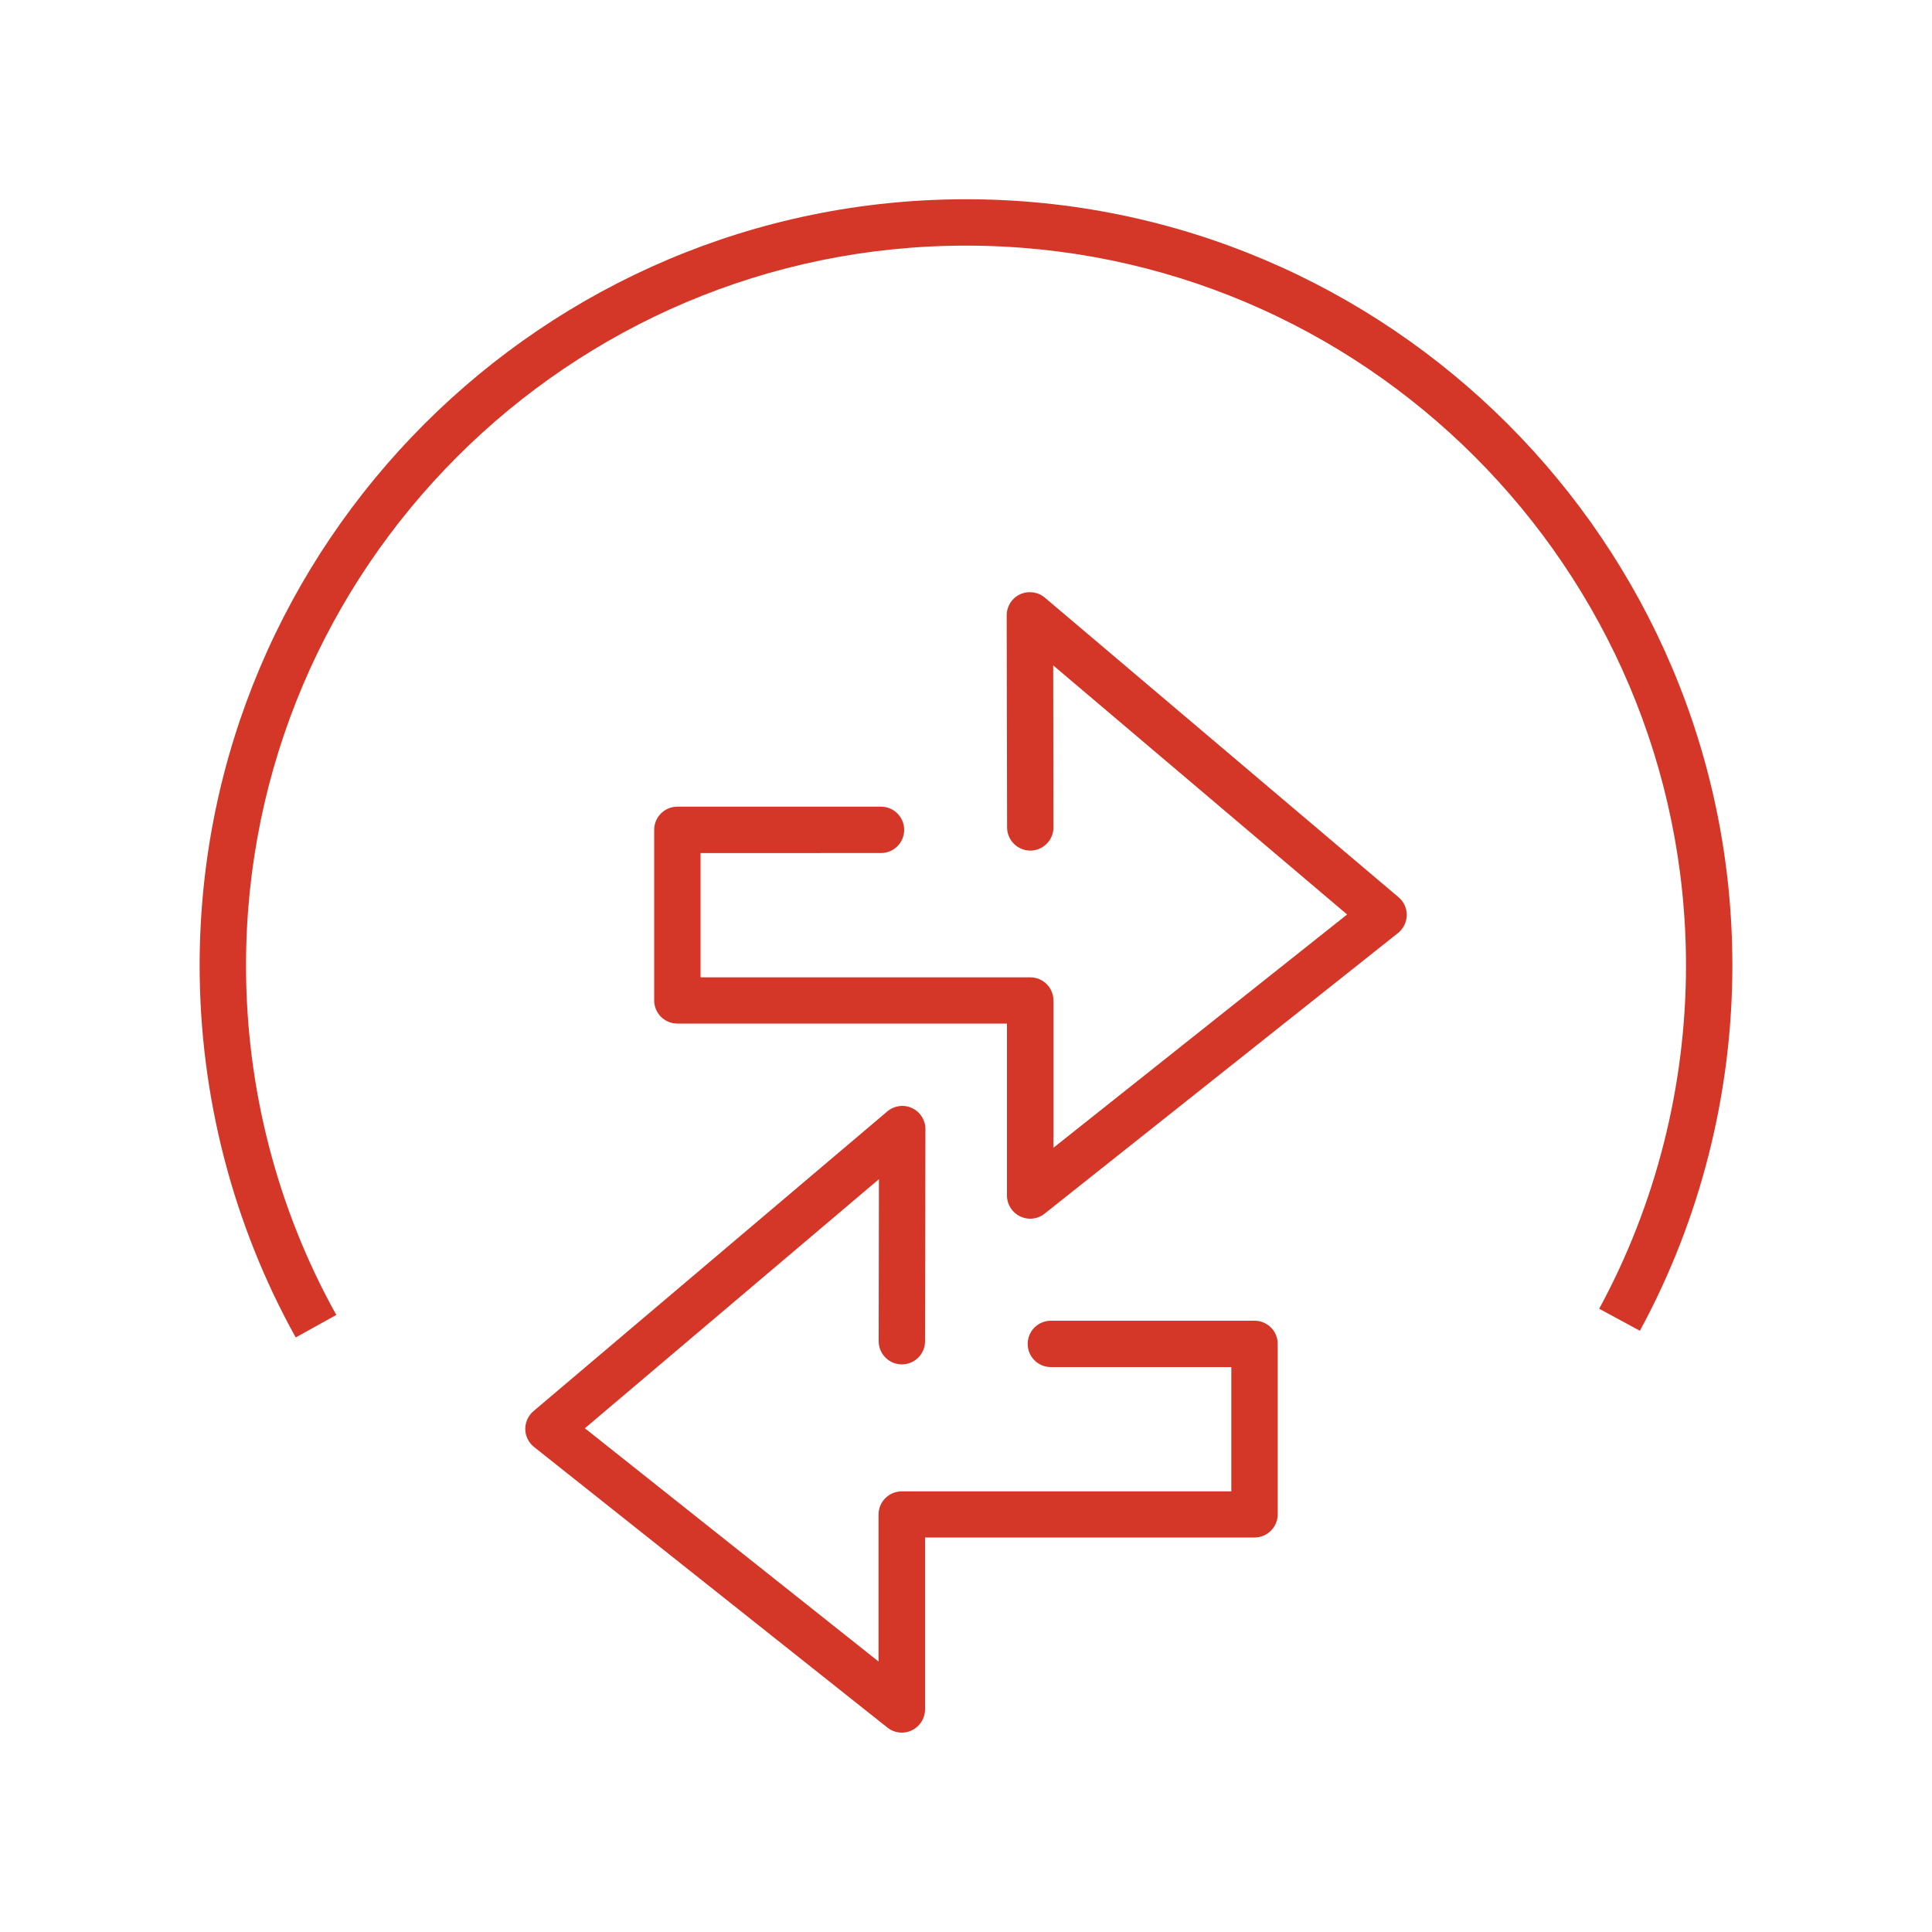
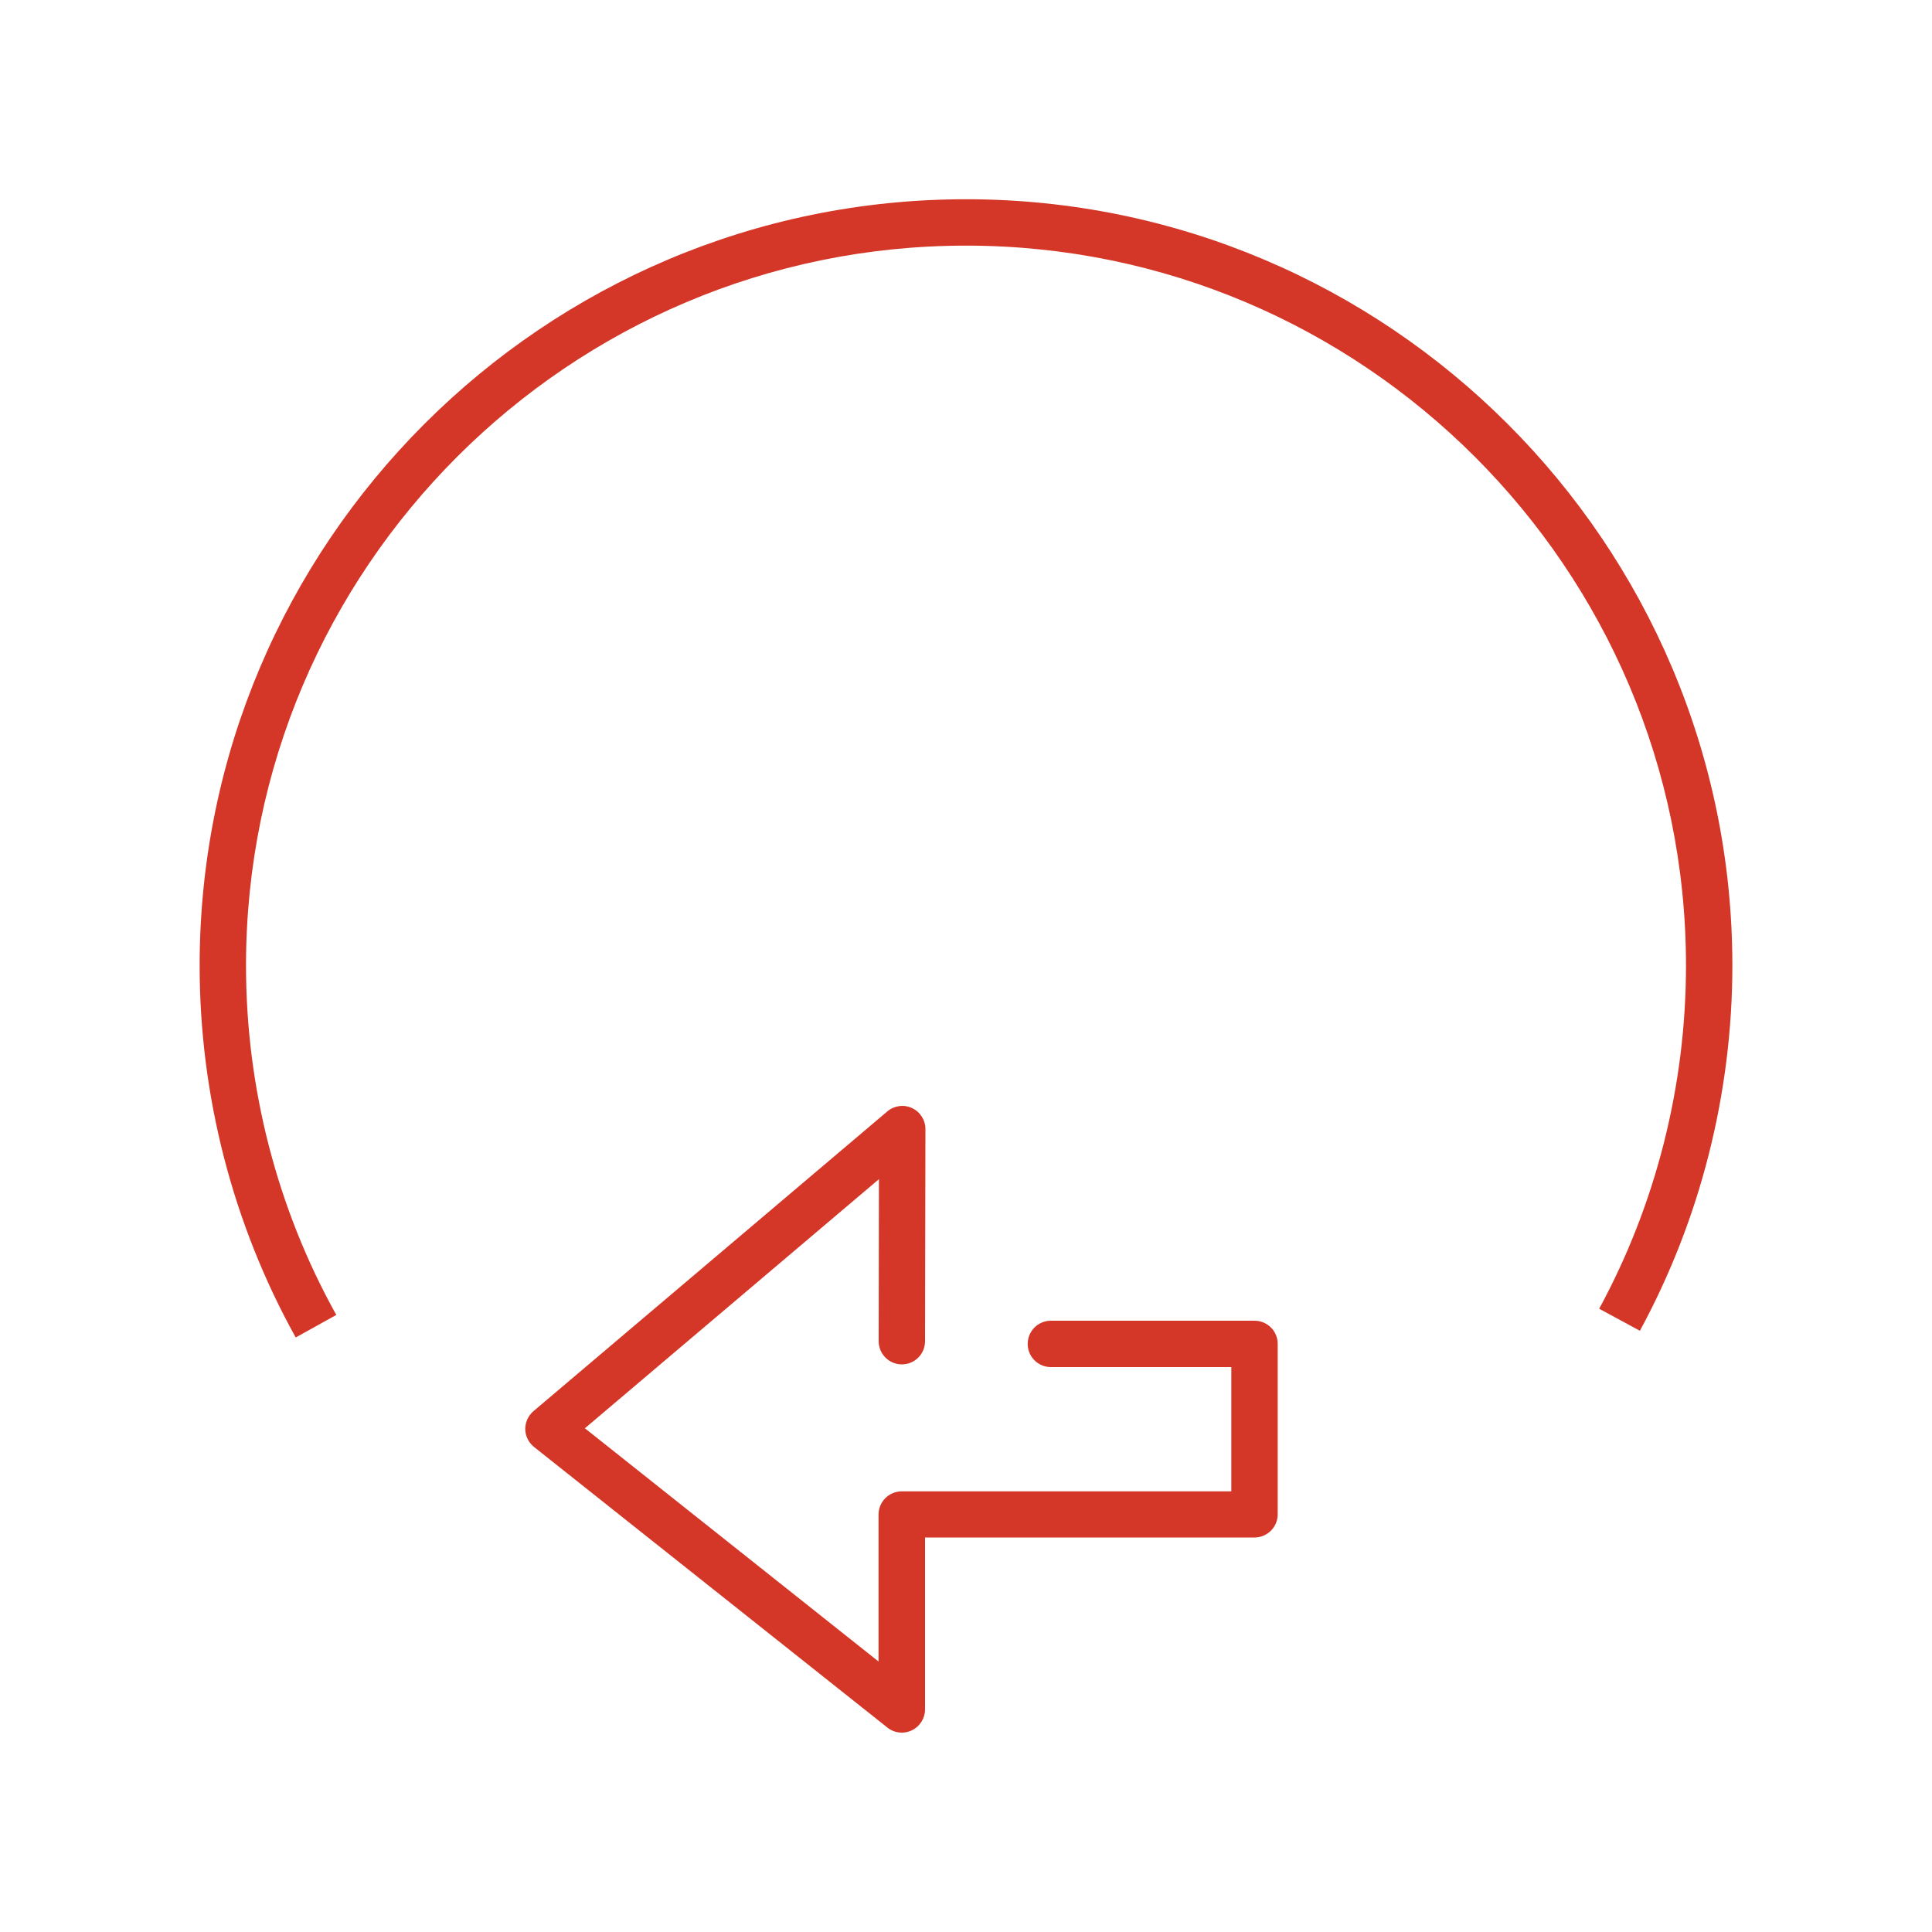
<svg xmlns="http://www.w3.org/2000/svg" version="1.1" x="0px" y="0px" viewBox="0 0 150 150" style="enable-background:new 0 0 150 150;" xml:space="preserve">
  <style type="text/css">
	.st0{display:none;}
	.st1{display:inline;fill:#606060;}
	.st2{fill:#D43627;}
	.st3{fill:#D43627;stroke:#FFFFFF;stroke-width:0.25;stroke-miterlimit:10;}
	.st4{fill:none;stroke:#D43627;stroke-width:6;stroke-miterlimit:10;}
	.st5{fill:#FFFFFF;}
	.st6{fill:#FFFFFF;stroke:#D43627;stroke-width:6;stroke-miterlimit:10;}
	.st7{fill:none;stroke:#D43627;stroke-width:5;stroke-miterlimit:10;}
	.st8{fill:#D43627;stroke:#FFFFFF;stroke-miterlimit:10;}
	.st9{fill:none;stroke:#D43627;stroke-width:6;stroke-linecap:round;stroke-miterlimit:10;}
	.st10{fill:#D43627;stroke:#D43627;stroke-width:0.25;stroke-miterlimit:10;}
	.st11{fill:none;stroke:#D43627;stroke-miterlimit:10;}
	.st12{fill:#D43627;stroke:#FFFFFF;stroke-width:0.75;stroke-miterlimit:10;}
	.st13{fill:none;}
	.st14{fill:#D43627;stroke:#D43627;stroke-width:1.5;stroke-miterlimit:10;}
	.st15{fill:none;stroke:#FFFFFF;stroke-width:6;stroke-miterlimit:10;}
	.st16{fill:none;stroke:#D43627;stroke-width:6;stroke-linejoin:round;stroke-miterlimit:10;}
	.st17{fill:#D43627;stroke:#FFFFFF;stroke-width:0.4;stroke-miterlimit:10;}
	.st18{fill:none;stroke:#D43627;stroke-width:6;stroke-linecap:round;stroke-linejoin:round;stroke-miterlimit:10;}
	.st19{stroke:#D43627;stroke-width:6;stroke-miterlimit:10;}
	.st20{fill:#D43627;stroke:#D43627;stroke-miterlimit:10;}
	.st21{fill:#D43627;stroke:#D43627;stroke-width:0.3;stroke-miterlimit:10;}
</style>
  <g id="Layer_2" class="st0">
    <rect x="-75.54" y="-830.92" class="st1" width="5116.41" height="1252.96" />
  </g>
  <g id="Layer_1">
    <g>
      <path class="st2" d="M75,15.47c-32.81,0-59.5,26.7-59.5,59.5c0,10.11,2.58,20.09,7.46,28.87l3.15-1.75    c-4.59-8.24-7.01-17.62-7.01-27.12c0-30.82,25.08-55.9,55.9-55.9s55.9,25.08,55.9,55.9c0,9.3-2.33,18.52-6.74,26.64l3.16,1.71    c4.7-8.65,7.18-18.46,7.18-28.36C134.5,42.16,107.81,15.47,75,15.47z" />
-       <path class="st2" d="M81.12,46.4c-0.53-0.45-1.28-0.55-1.92-0.26c-0.64,0.3-1.04,0.93-1.04,1.63l0.03,16.47    c0,0.99,0.81,1.8,1.8,1.8c0,0,0,0,0,0c0.99,0,1.8-0.81,1.8-1.8l-0.02-12.58L104.59,71l-22.8,18.11V77.68c0-0.99-0.8-1.8-1.8-1.8    H54.39v-9.65H68.4c0.99,0,1.8-0.8,1.8-1.8c0-0.99-0.8-1.8-1.8-1.8H52.59c-0.99,0-1.8,0.8-1.8,1.8v13.24c0,0.99,0.8,1.8,1.8,1.8    h25.59v13.35c0,0.69,0.4,1.32,1.02,1.62c0.25,0.12,0.52,0.18,0.78,0.18c0.4,0,0.79-0.13,1.12-0.39l27.44-21.79    c0.42-0.34,0.67-0.84,0.68-1.38c0.01-0.54-0.22-1.05-0.64-1.4L81.12,46.4z" />
      <path class="st2" d="M97.4,102.54H81.59c-0.99,0-1.8,0.8-1.8,1.8c0,0.99,0.8,1.8,1.8,1.8H95.6v9.65H70.01c-0.99,0-1.8,0.8-1.8,1.8    V129l-22.8-18.11l22.83-19.34l-0.02,12.58c0,0.99,0.8,1.8,1.8,1.8c0,0,0,0,0,0c0.99,0,1.8-0.8,1.8-1.8l0.03-16.47    c0-0.7-0.41-1.34-1.04-1.63c-0.64-0.3-1.39-0.19-1.92,0.26l-27.47,23.27c-0.41,0.35-0.64,0.86-0.64,1.4    c0.01,0.54,0.26,1.04,0.68,1.38l27.44,21.79c0.32,0.26,0.72,0.39,1.12,0.39c0.27,0,0.53-0.06,0.78-0.18    c0.62-0.3,1.02-0.93,1.02-1.62v-13.35H97.4c0.99,0,1.8-0.8,1.8-1.8v-13.24C99.2,103.34,98.39,102.54,97.4,102.54z" />
    </g>
  </g>
</svg>